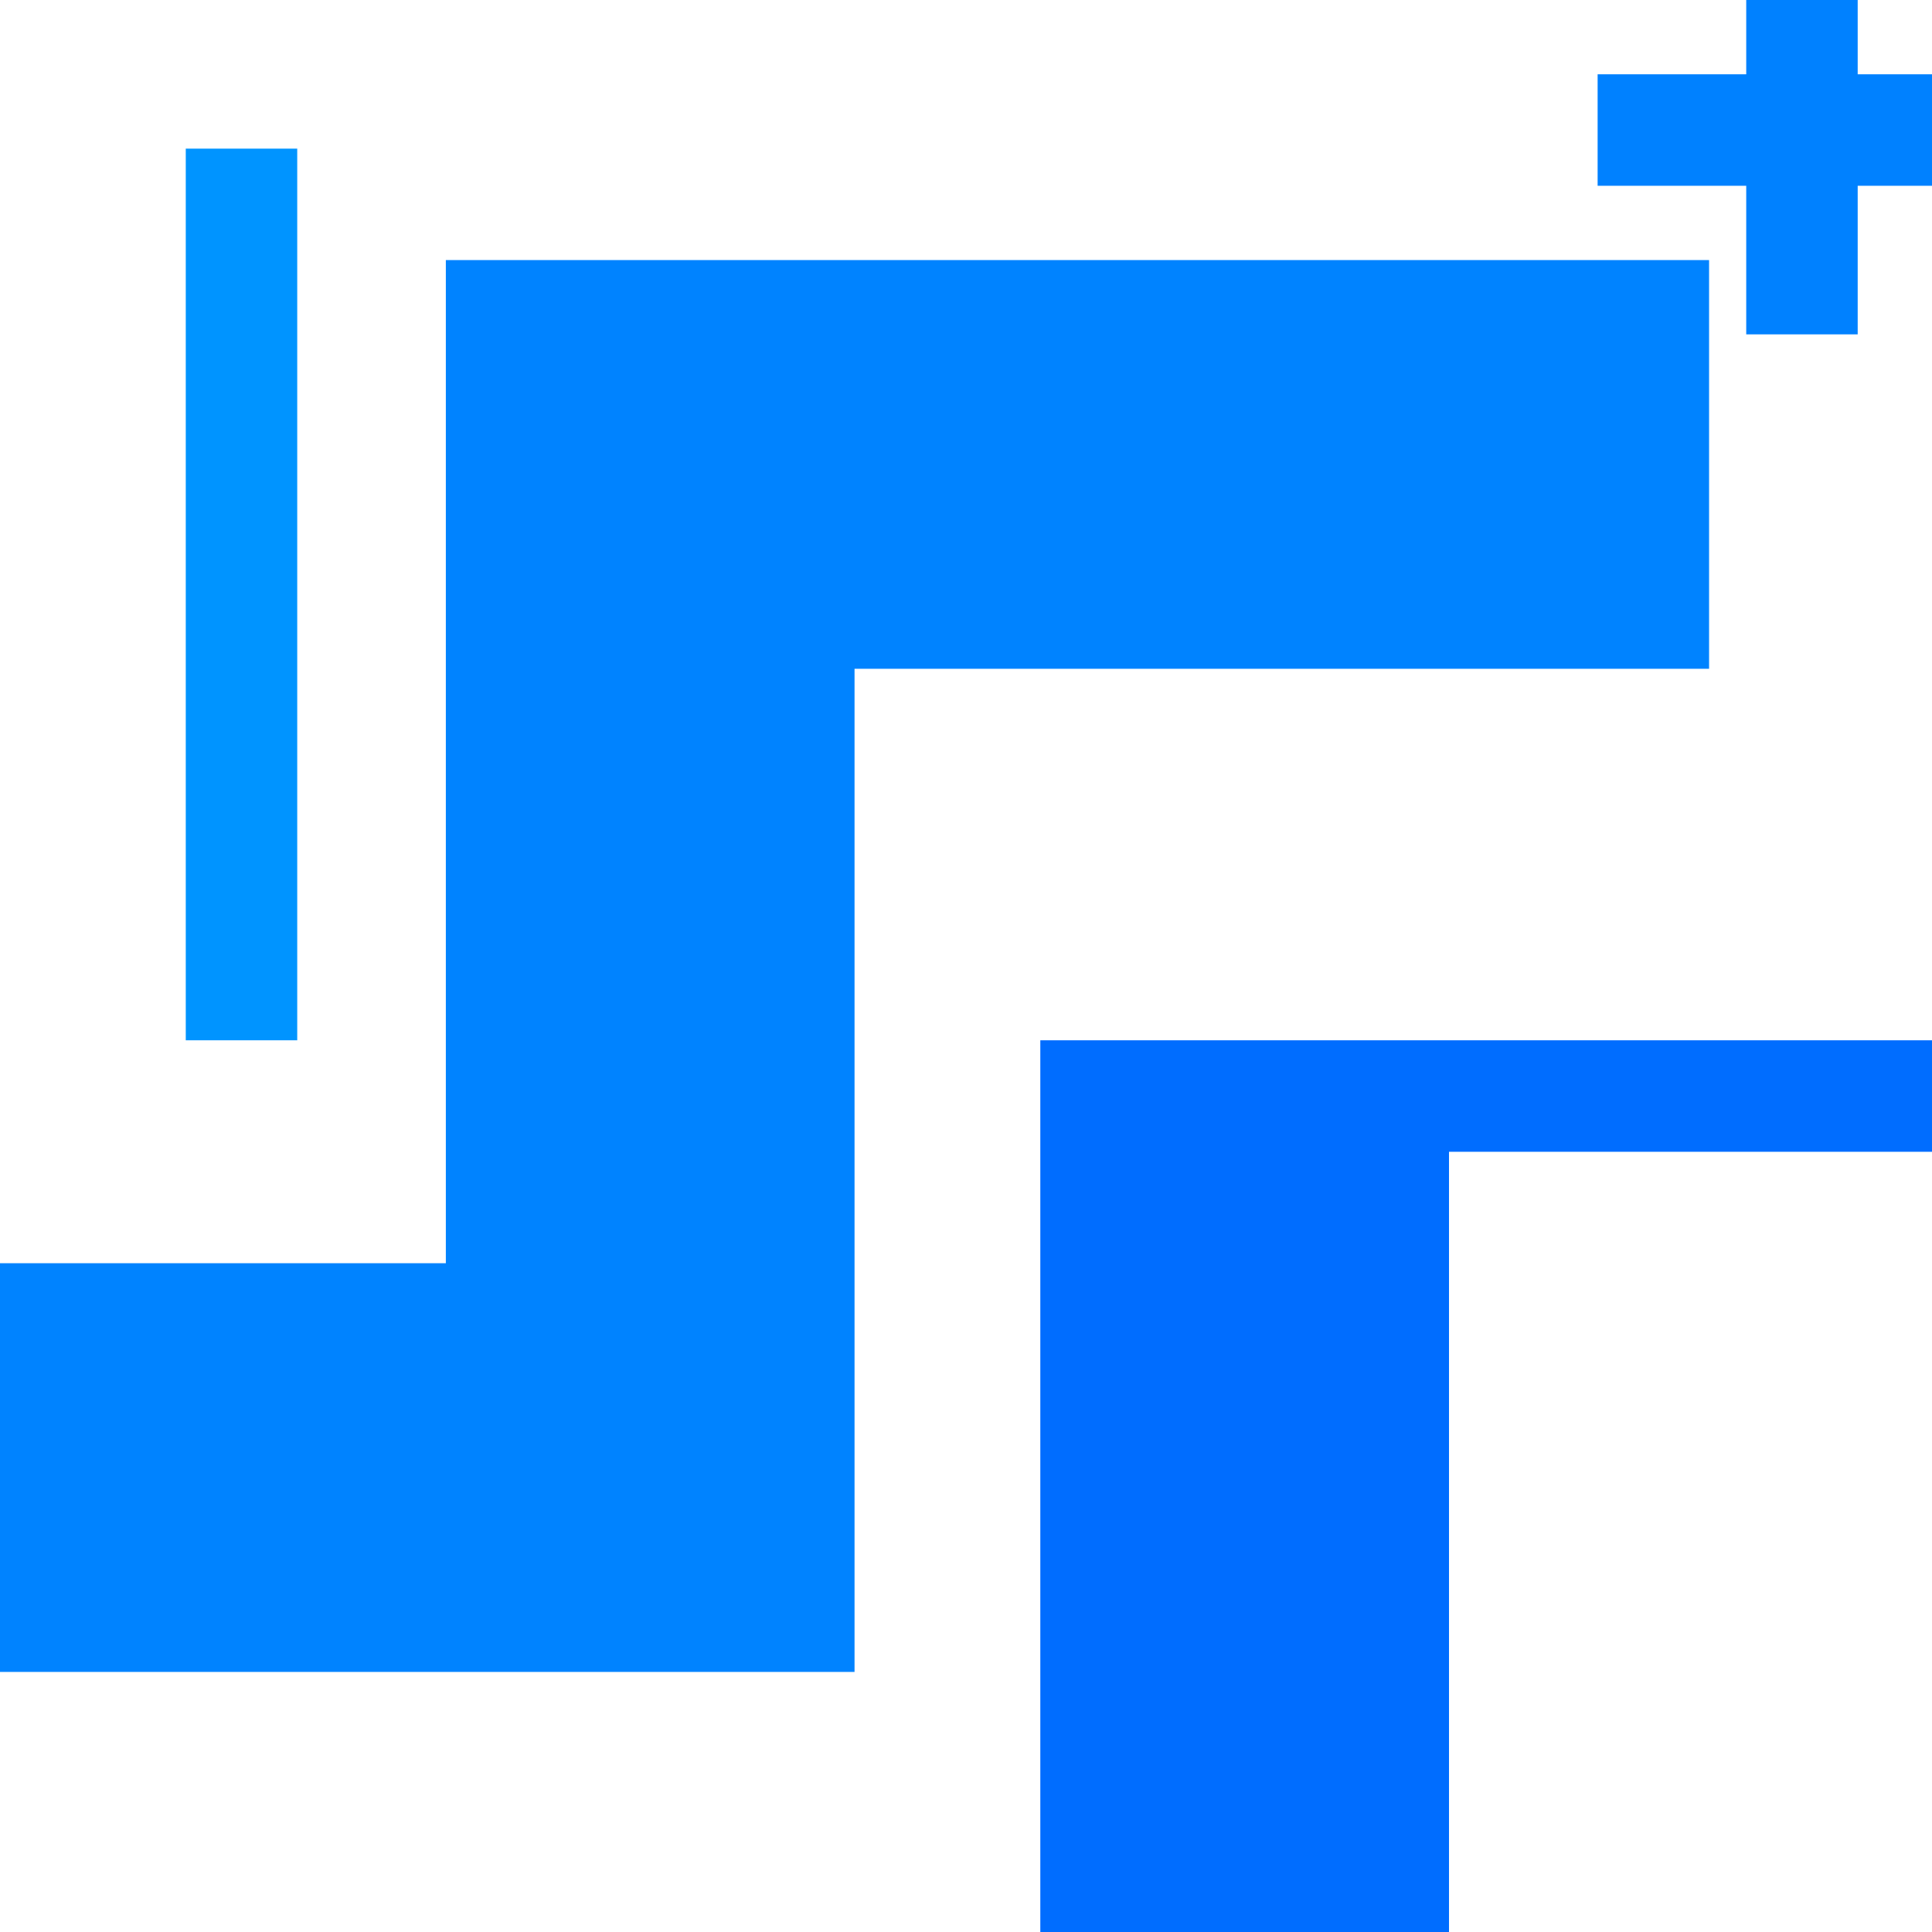
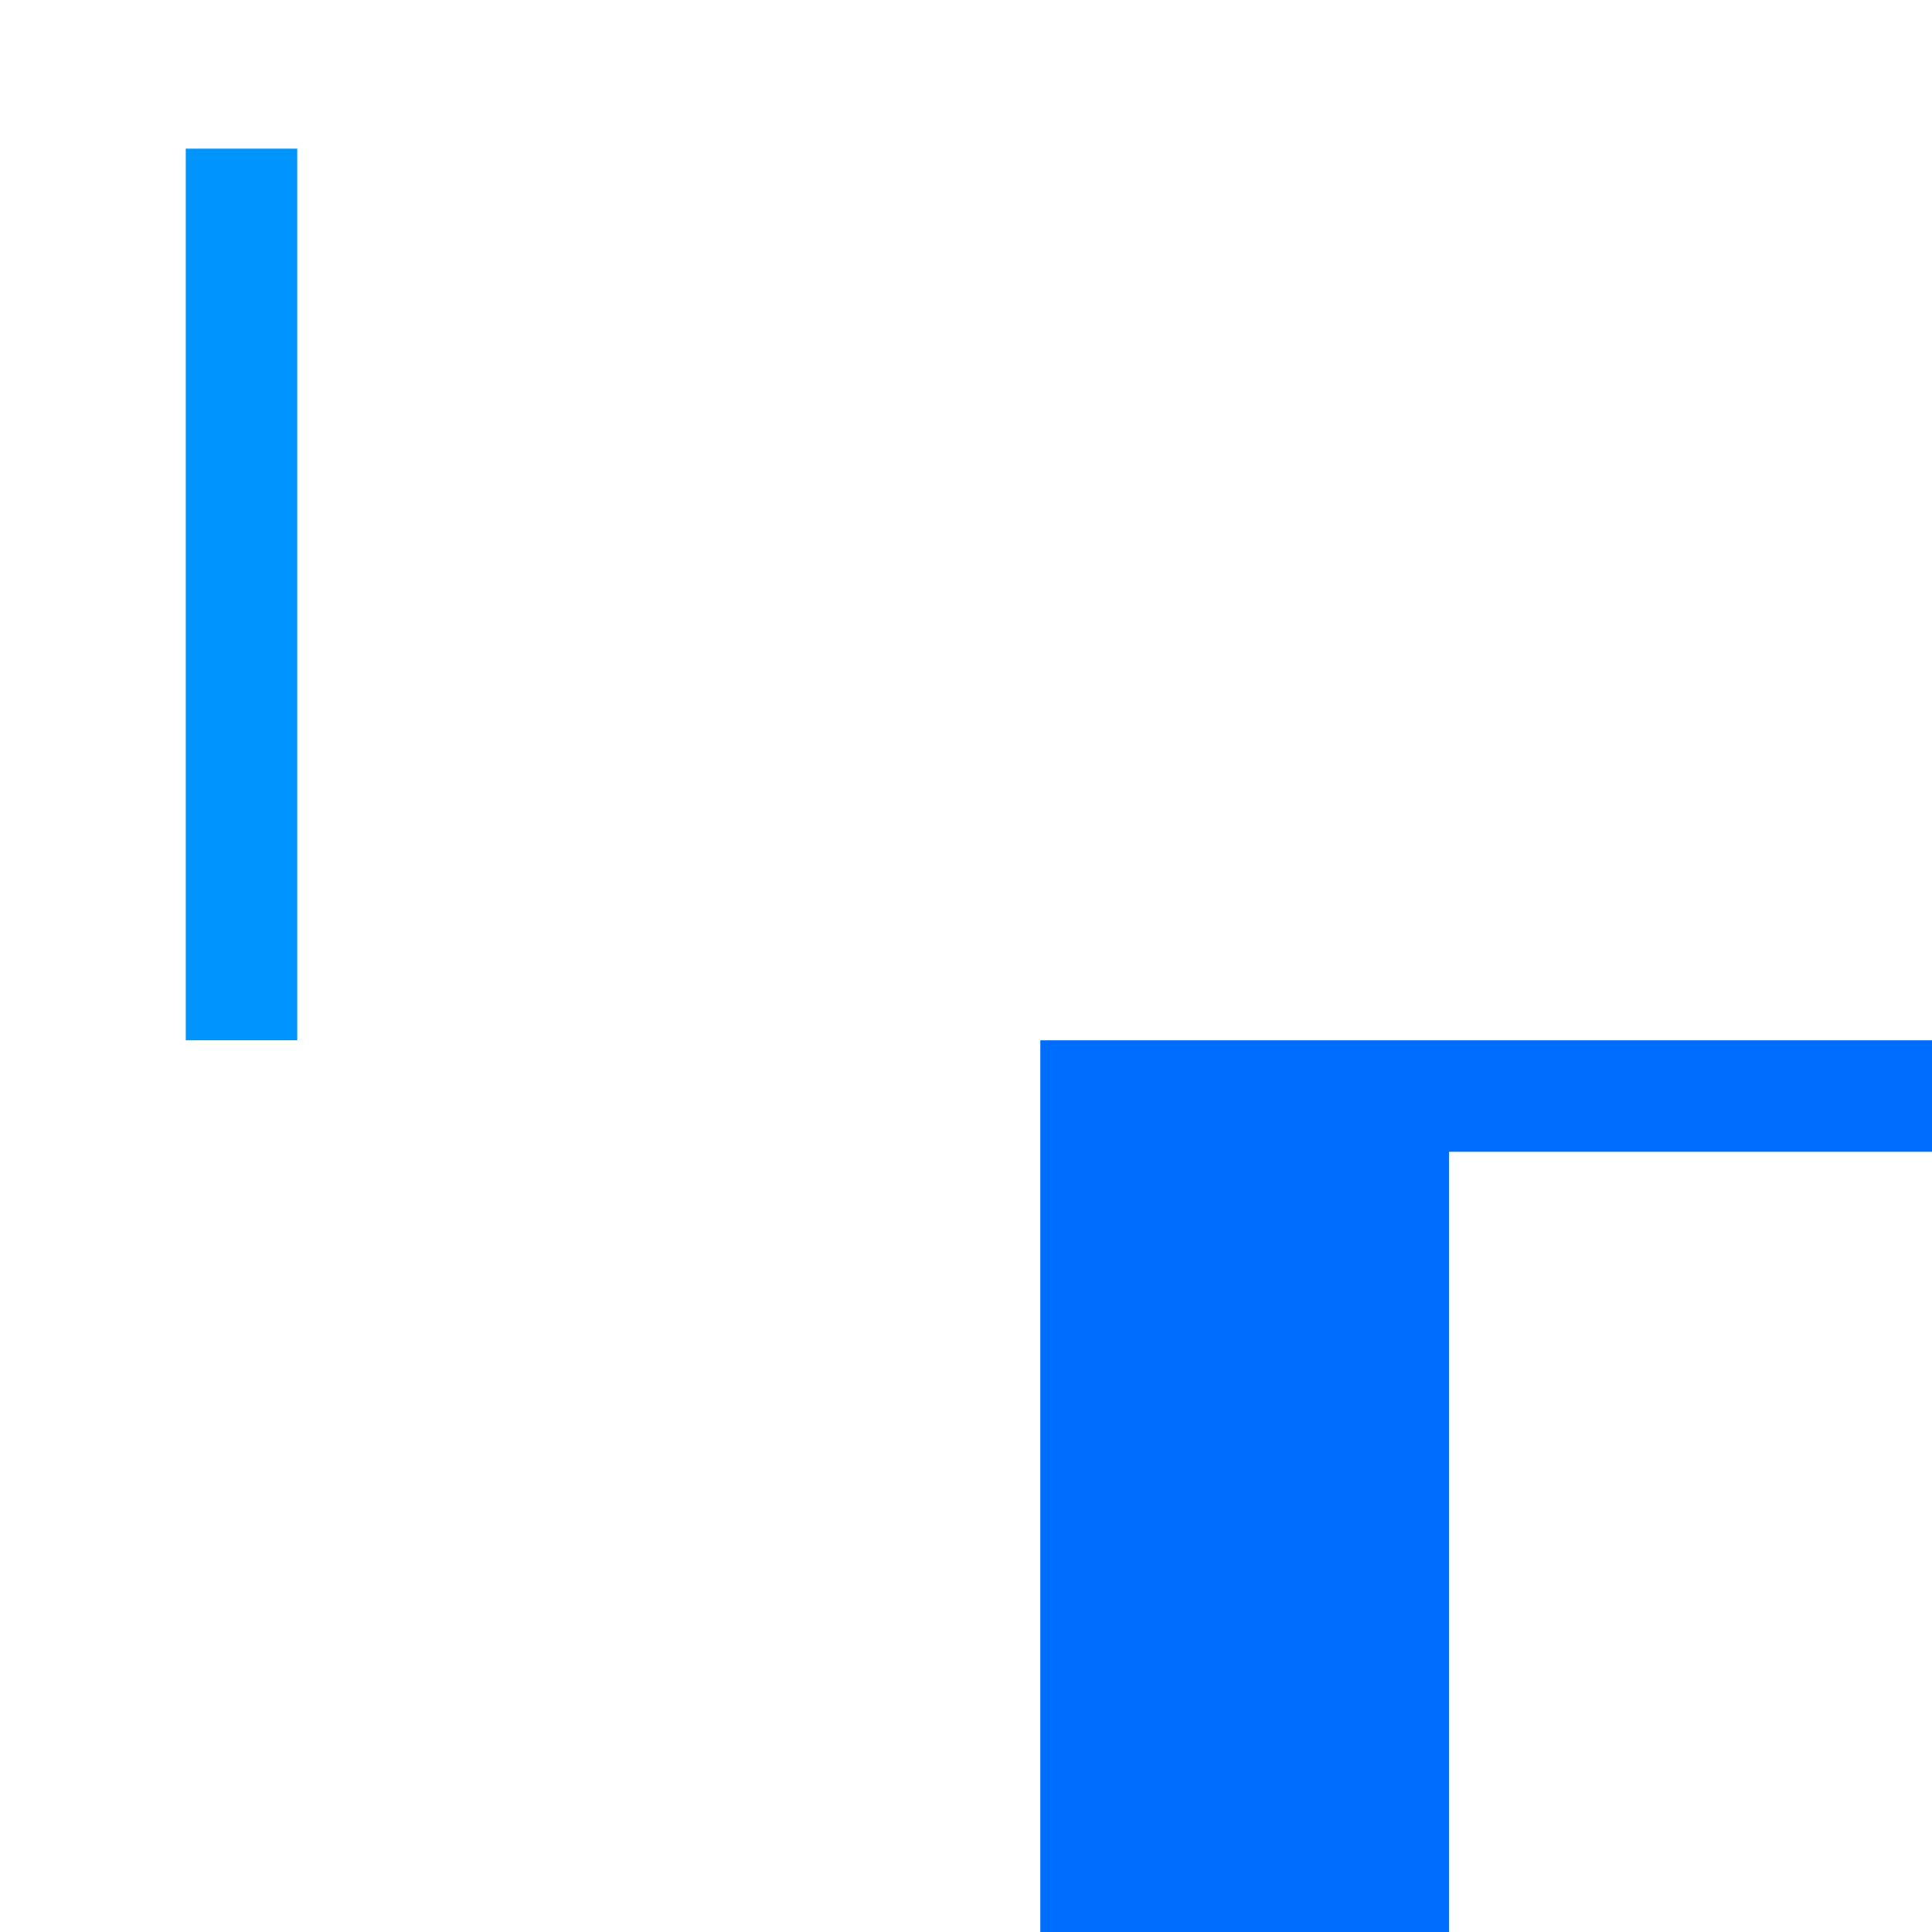
<svg xmlns="http://www.w3.org/2000/svg" version="1.1" width="52" height="52">
-   <path d="M0 0 C11.22 0 22.44 0 34 0 C34 3.63 34 7.26 34 11 C26.41 11 18.82 11 11 11 C11 19.91 11 28.82 11 38 C3.41 38 -4.18 38 -12 38 C-12 34.37 -12 30.74 -12 27 C-8.04 27 -4.08 27 0 27 C0 18.09 0 9.18 0 0 Z " fill="#0083FF" transform="translate(12,7)" />
  <path d="M0 0 C7.92 0 15.84 0 24 0 C24 0.99 24 1.98 24 3 C19.71 3 15.42 3 11 3 C11 9.93 11 16.86 11 24 C7.37 24 3.74 24 0 24 C0 16.08 0 8.16 0 0 Z " fill="#006DFF" transform="translate(28,28)" />
  <path d="M0 0 C0.99 0 1.98 0 3 0 C3 7.92 3 15.84 3 24 C2.01 24 1.02 24 0 24 C0 16.08 0 8.16 0 0 Z " fill="#0094FF" transform="translate(5,4)" />
-   <path d="M0 0 C0.99 0 1.98 0 3 0 C3 0.66 3 1.32 3 2 C3.66 2 4.32 2 5 2 C5 2.99 5 3.98 5 5 C4.34 5 3.68 5 3 5 C3 6.32 3 7.64 3 9 C2.01 9 1.02 9 0 9 C0 7.68 0 6.36 0 5 C-1.32 5 -2.64 5 -4 5 C-4 4.01 -4 3.02 -4 2 C-2.68 2 -1.36 2 0 2 C0 1.34 0 0.68 0 0 Z " fill="#0081FF" transform="translate(47,0)" />
</svg>